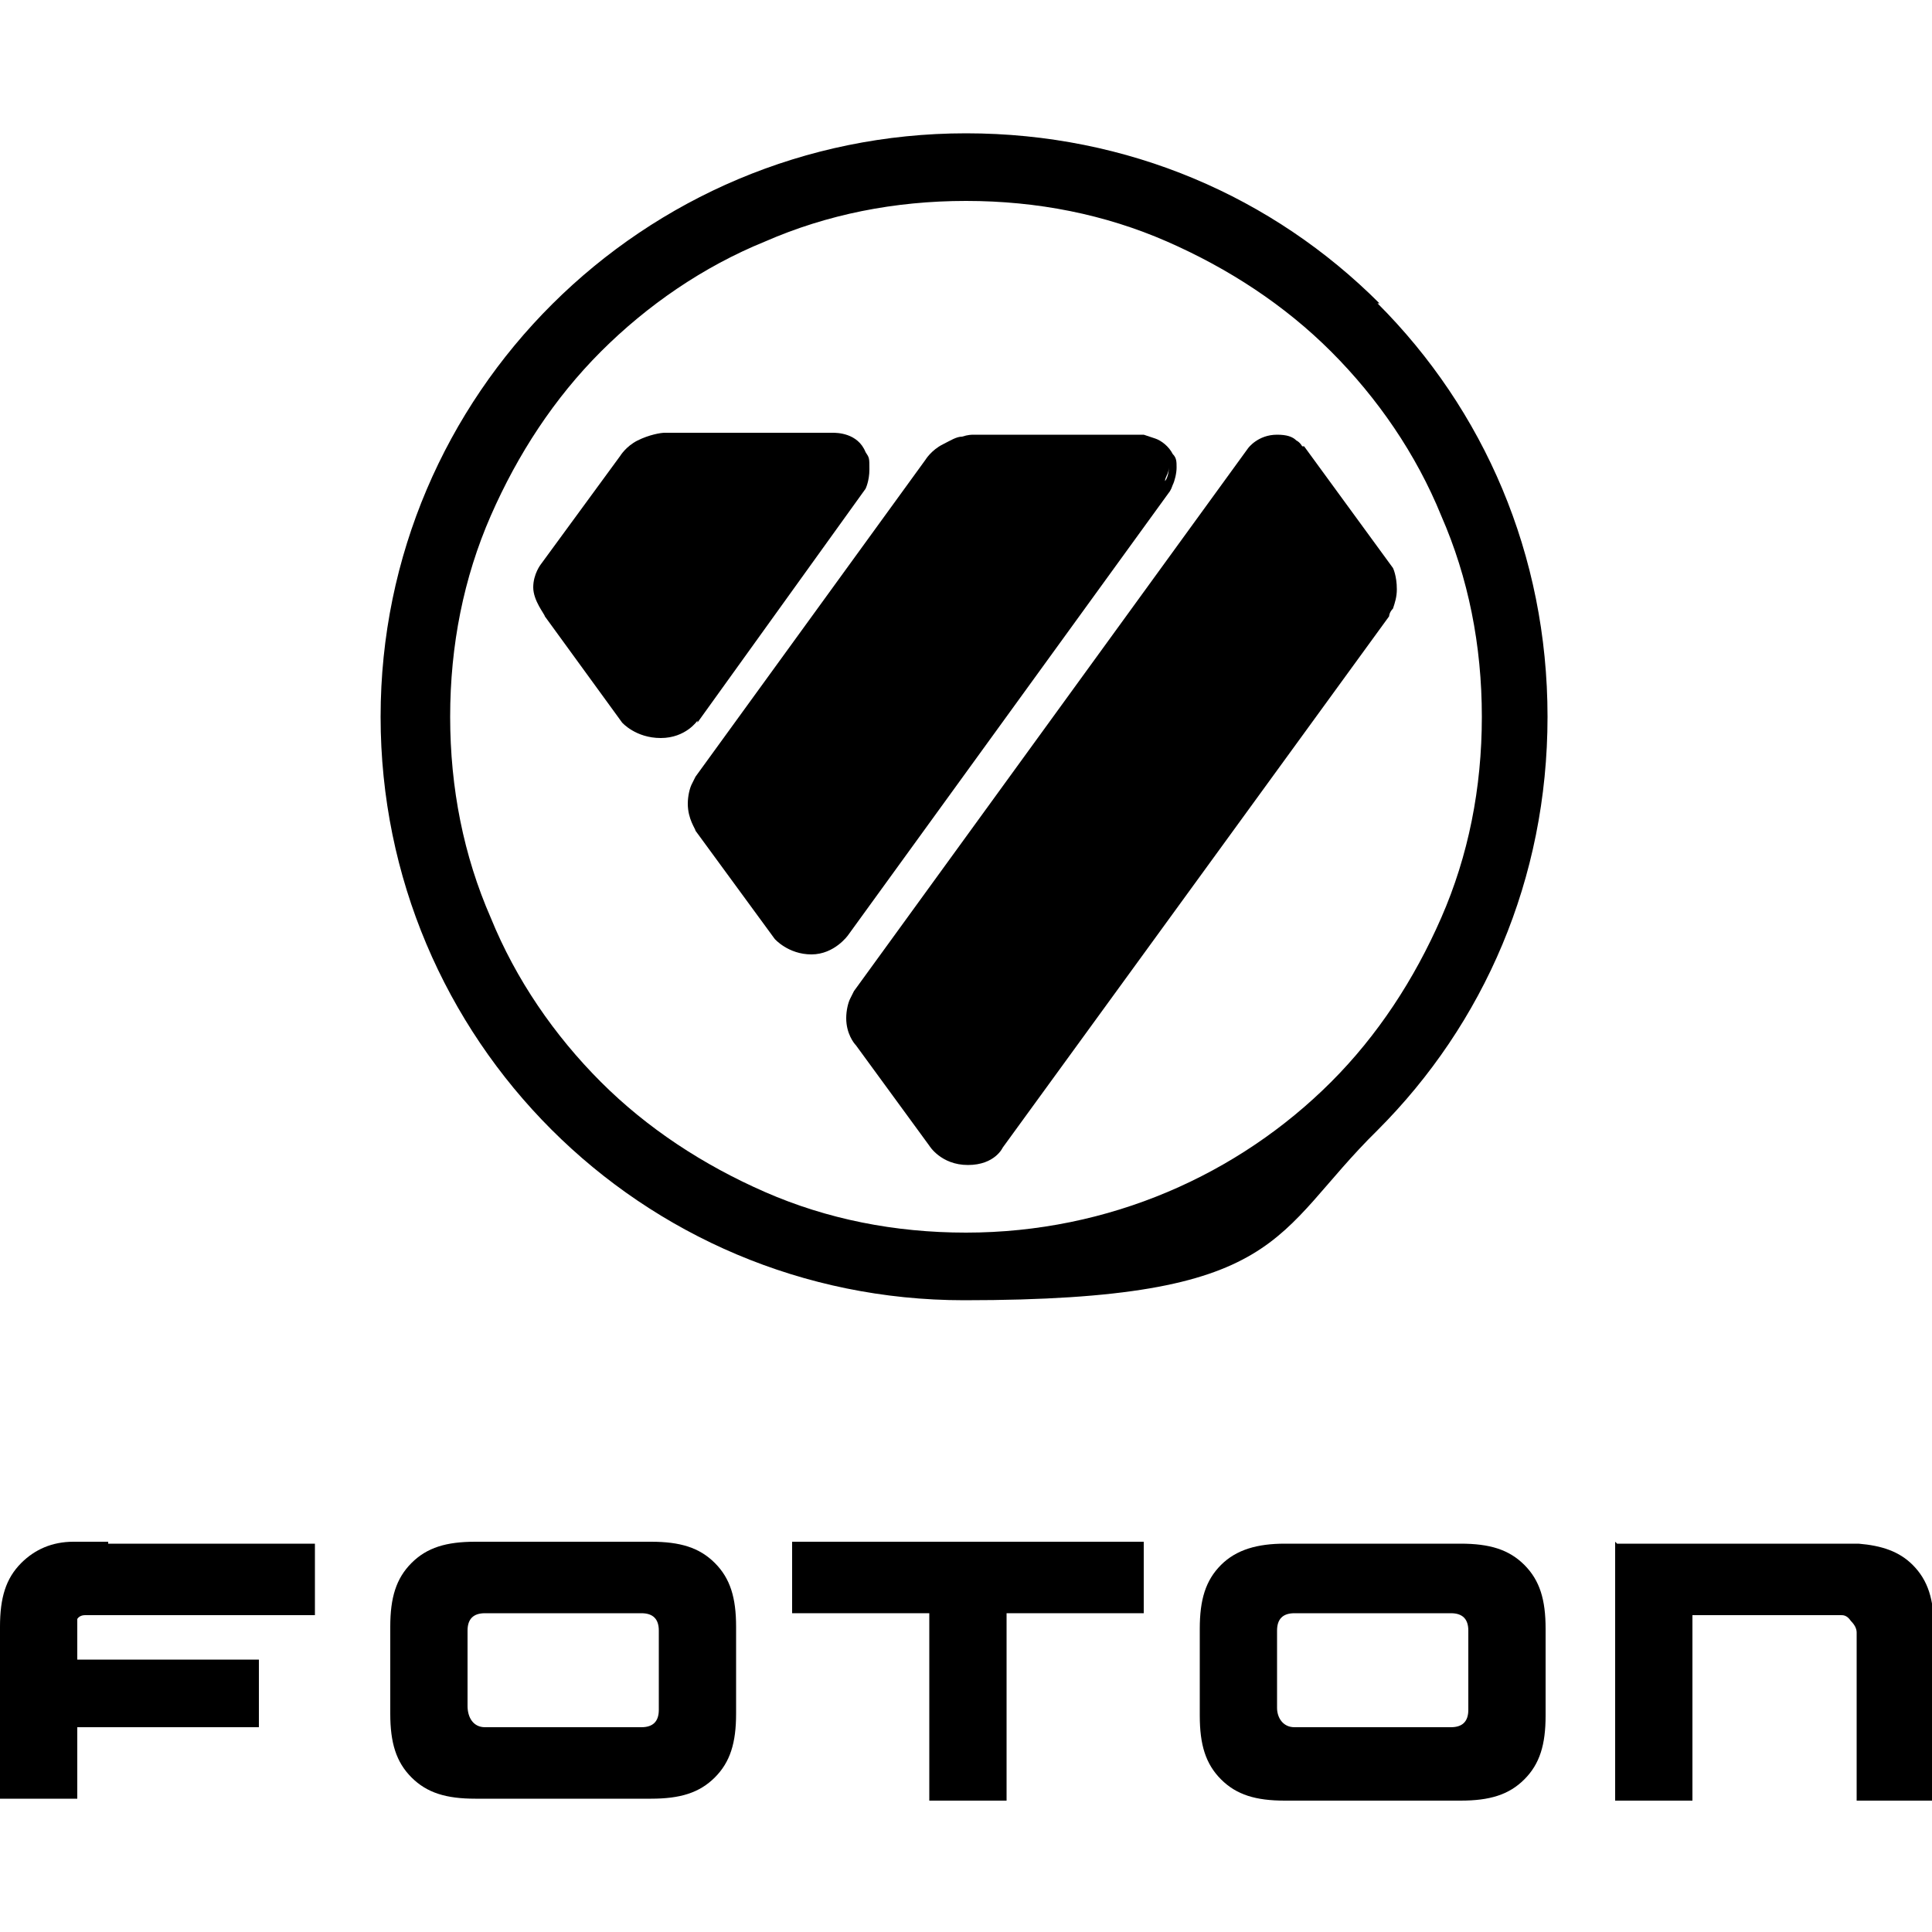
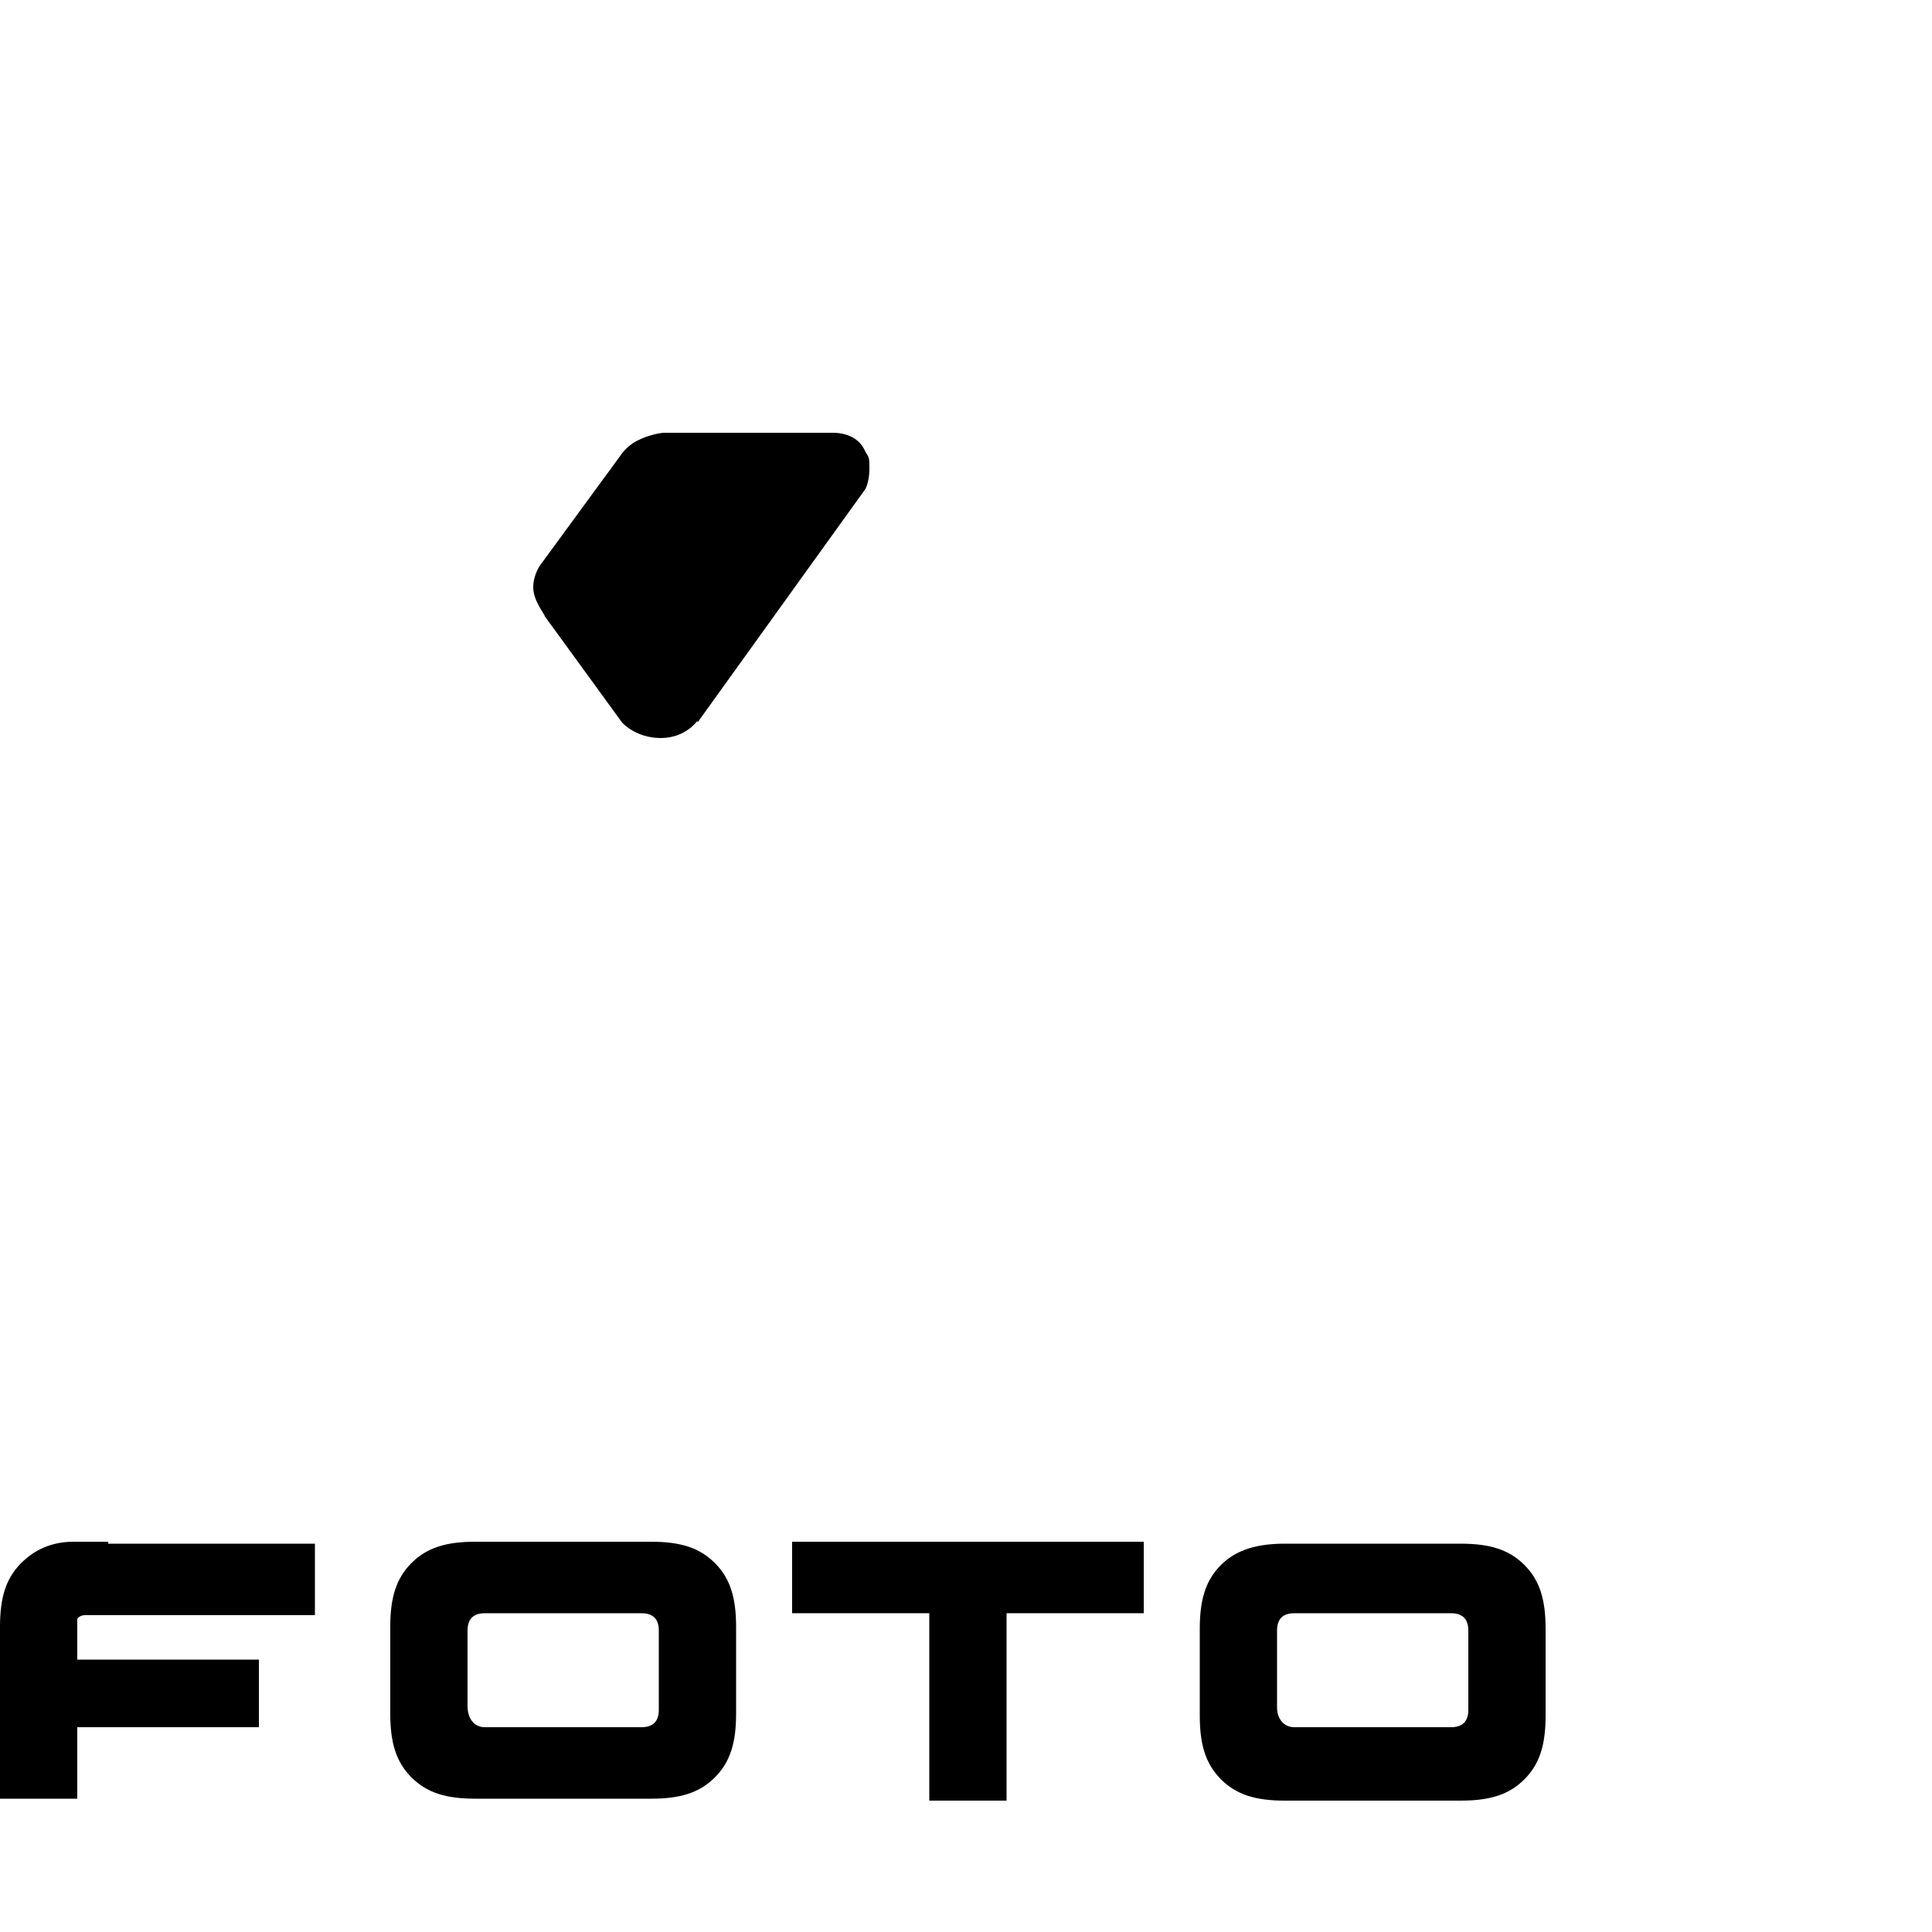
<svg xmlns="http://www.w3.org/2000/svg" id="Capa_1" version="1.1" viewBox="0 0 100 100">
  <g id="Layer_1">
    <g>
-       <path d="M71.4,15.7c-5.5-5.5-13-8.8-21.4-8.8-16.7,0-30.3,13.5-30.3,30.2s13.5,30.2,30.2,30.2,15.9-3.4,21.4-8.8c5.5-5.5,8.8-13,8.8-21.4s-3.3-15.9-8.8-21.4h0ZM50,63.8c-3.7,0-7.2-.7-10.4-2.1-3.2-1.4-6.1-3.3-8.5-5.7s-4.4-5.3-5.7-8.5c-1.4-3.2-2.1-6.7-2.1-10.4s.7-7.2,2.1-10.4c1.4-3.2,3.3-6.1,5.7-8.5,2.4-2.4,5.3-4.4,8.5-5.7,3.2-1.4,6.7-2.1,10.4-2.1s7.2.7,10.4,2.1c3.2,1.4,6.1,3.3,8.5,5.7,2.4,2.4,4.4,5.3,5.7,8.5,1.4,3.2,2.1,6.7,2.1,10.4s-.7,7.2-2.1,10.4c-1.4,3.2-3.3,6.1-5.7,8.5-4.8,4.8-11.5,7.8-18.9,7.8h0Z" />
-       <path d="M60.5,25.5s.1-.1.2-.4c.1-.2.2-.6.2-.9s0-.5-.2-.7c-.2-.4-.6-.7-.9-.8-.3-.1-.6-.2-.6-.2h-8.8c-.1,0-.3,0-.6.1-.3,0-.6.2-1,.4-.6.3-.9.8-.9.8l-11.9,16.4s-.1.2-.2.4c-.1.2-.2.6-.2,1,0,.8.4,1.3.4,1.4l4.1,5.6s.7.8,1.9.8,1.9-1,1.9-1l16.6-22.9h0ZM60.5,24.2h0c0,.3-.1.6-.2.7,0-.2.2-.4.2-.7Z" />
      <path d="M36.1,37.4h0l8.7-12.1s.2-.4.2-1,0-.6-.2-.9c-.4-1-1.5-1-1.7-1h-8.7c-.2,0-.8.1-1.4.4s-.9.8-.9.8l-4.1,5.6c0,0-.4.5-.4,1.2s.6,1.4.6,1.5l4,5.5s.7.8,2,.8,1.9-.9,1.9-.9h0Z" />
-       <path d="M67.4,23.1s-.1-.2-.3-.3c-.2-.2-.5-.3-1-.3-1,0-1.5.7-1.5.7l-20.4,28.1s-.1.2-.2.4c-.1.2-.2.6-.2,1,0,.8.4,1.3.5,1.4l3.8,5.2c0,0,.6,1,2,1s1.8-.9,1.8-.9l20-27.5s0-.2.2-.4c.1-.3.2-.6.2-1h0c0-.7-.2-1.1-.2-1.1l-4.6-6.3h0Z" />
    </g>
  </g>
  <g>
    <path d="M63.2,81c-.8.8-1.1,1.8-1.1,3.3v4.5c0,1.5.3,2.5,1.1,3.3.8.8,1.8,1.1,3.3,1.1h9.1c1.5,0,2.5-.3,3.3-1.1.8-.8,1.1-1.8,1.1-3.3v-4.5c0-1.5-.3-2.5-1.1-3.3-.8-.8-1.8-1.1-3.3-1.1h-9.1c-1.4,0-2.5.3-3.3,1.1M66.1,88.4v-4c0-.6.3-.9.9-.9h8.1c.6,0,.9.3.9.9v4.1c0,.6-.3.9-.9.9h-8.1c-.6,0-.9-.5-.9-1" />
    <g>
      <path d="M33.7,79.8h-9.1c-1.5,0-2.5.3-3.3,1.1-.8.8-1.1,1.8-1.1,3.3v4.5c0,1.5.3,2.5,1.1,3.3.8.8,1.8,1.1,3.3,1.1h9.1c1.5,0,2.5-.3,3.3-1.1.8-.8,1.1-1.8,1.1-3.3v-4.5c0-1.5-.3-2.5-1.1-3.3-.8-.8-1.8-1.1-3.3-1.1h0ZM24.2,88.3v-3.9c0-.6.3-.9.9-.9h8.1c.6,0,.9.3.9.9v4.1c0,.6-.3.9-.9.9h-8.1c-.6,0-.9-.5-.9-1.1" />
      <path d="M5.6,79.8h-1.8c-1.1,0-2,.4-2.7,1.1-.8.8-1.1,1.8-1.1,3.3v8.9h4v-3.7h9.4v-3.5H4v-1.6c0-.2,0-.4,0-.5,0,0,.1-.2.4-.2h11.9v-3.7H5.6Z" />
    </g>
    <polygon points="41 79.8 41 83.5 41.5 83.5 48.1 83.5 48.1 93.2 52.1 93.2 52.1 83.5 59.2 83.5 59.2 79.8 41 79.8" />
-     <path d="M83.6,79.8v13.4h4v-9.6h7.7c.1,0,.3,0,.5.3.2.2.3.4.3.6v8.7h4v-8.9c0-1.5-.3-2.5-1.1-3.3l-.3.3.3-.3c-.7-.7-1.6-1-2.8-1.1h-12.5s0,0,0,0Z" />
  </g>
</svg>